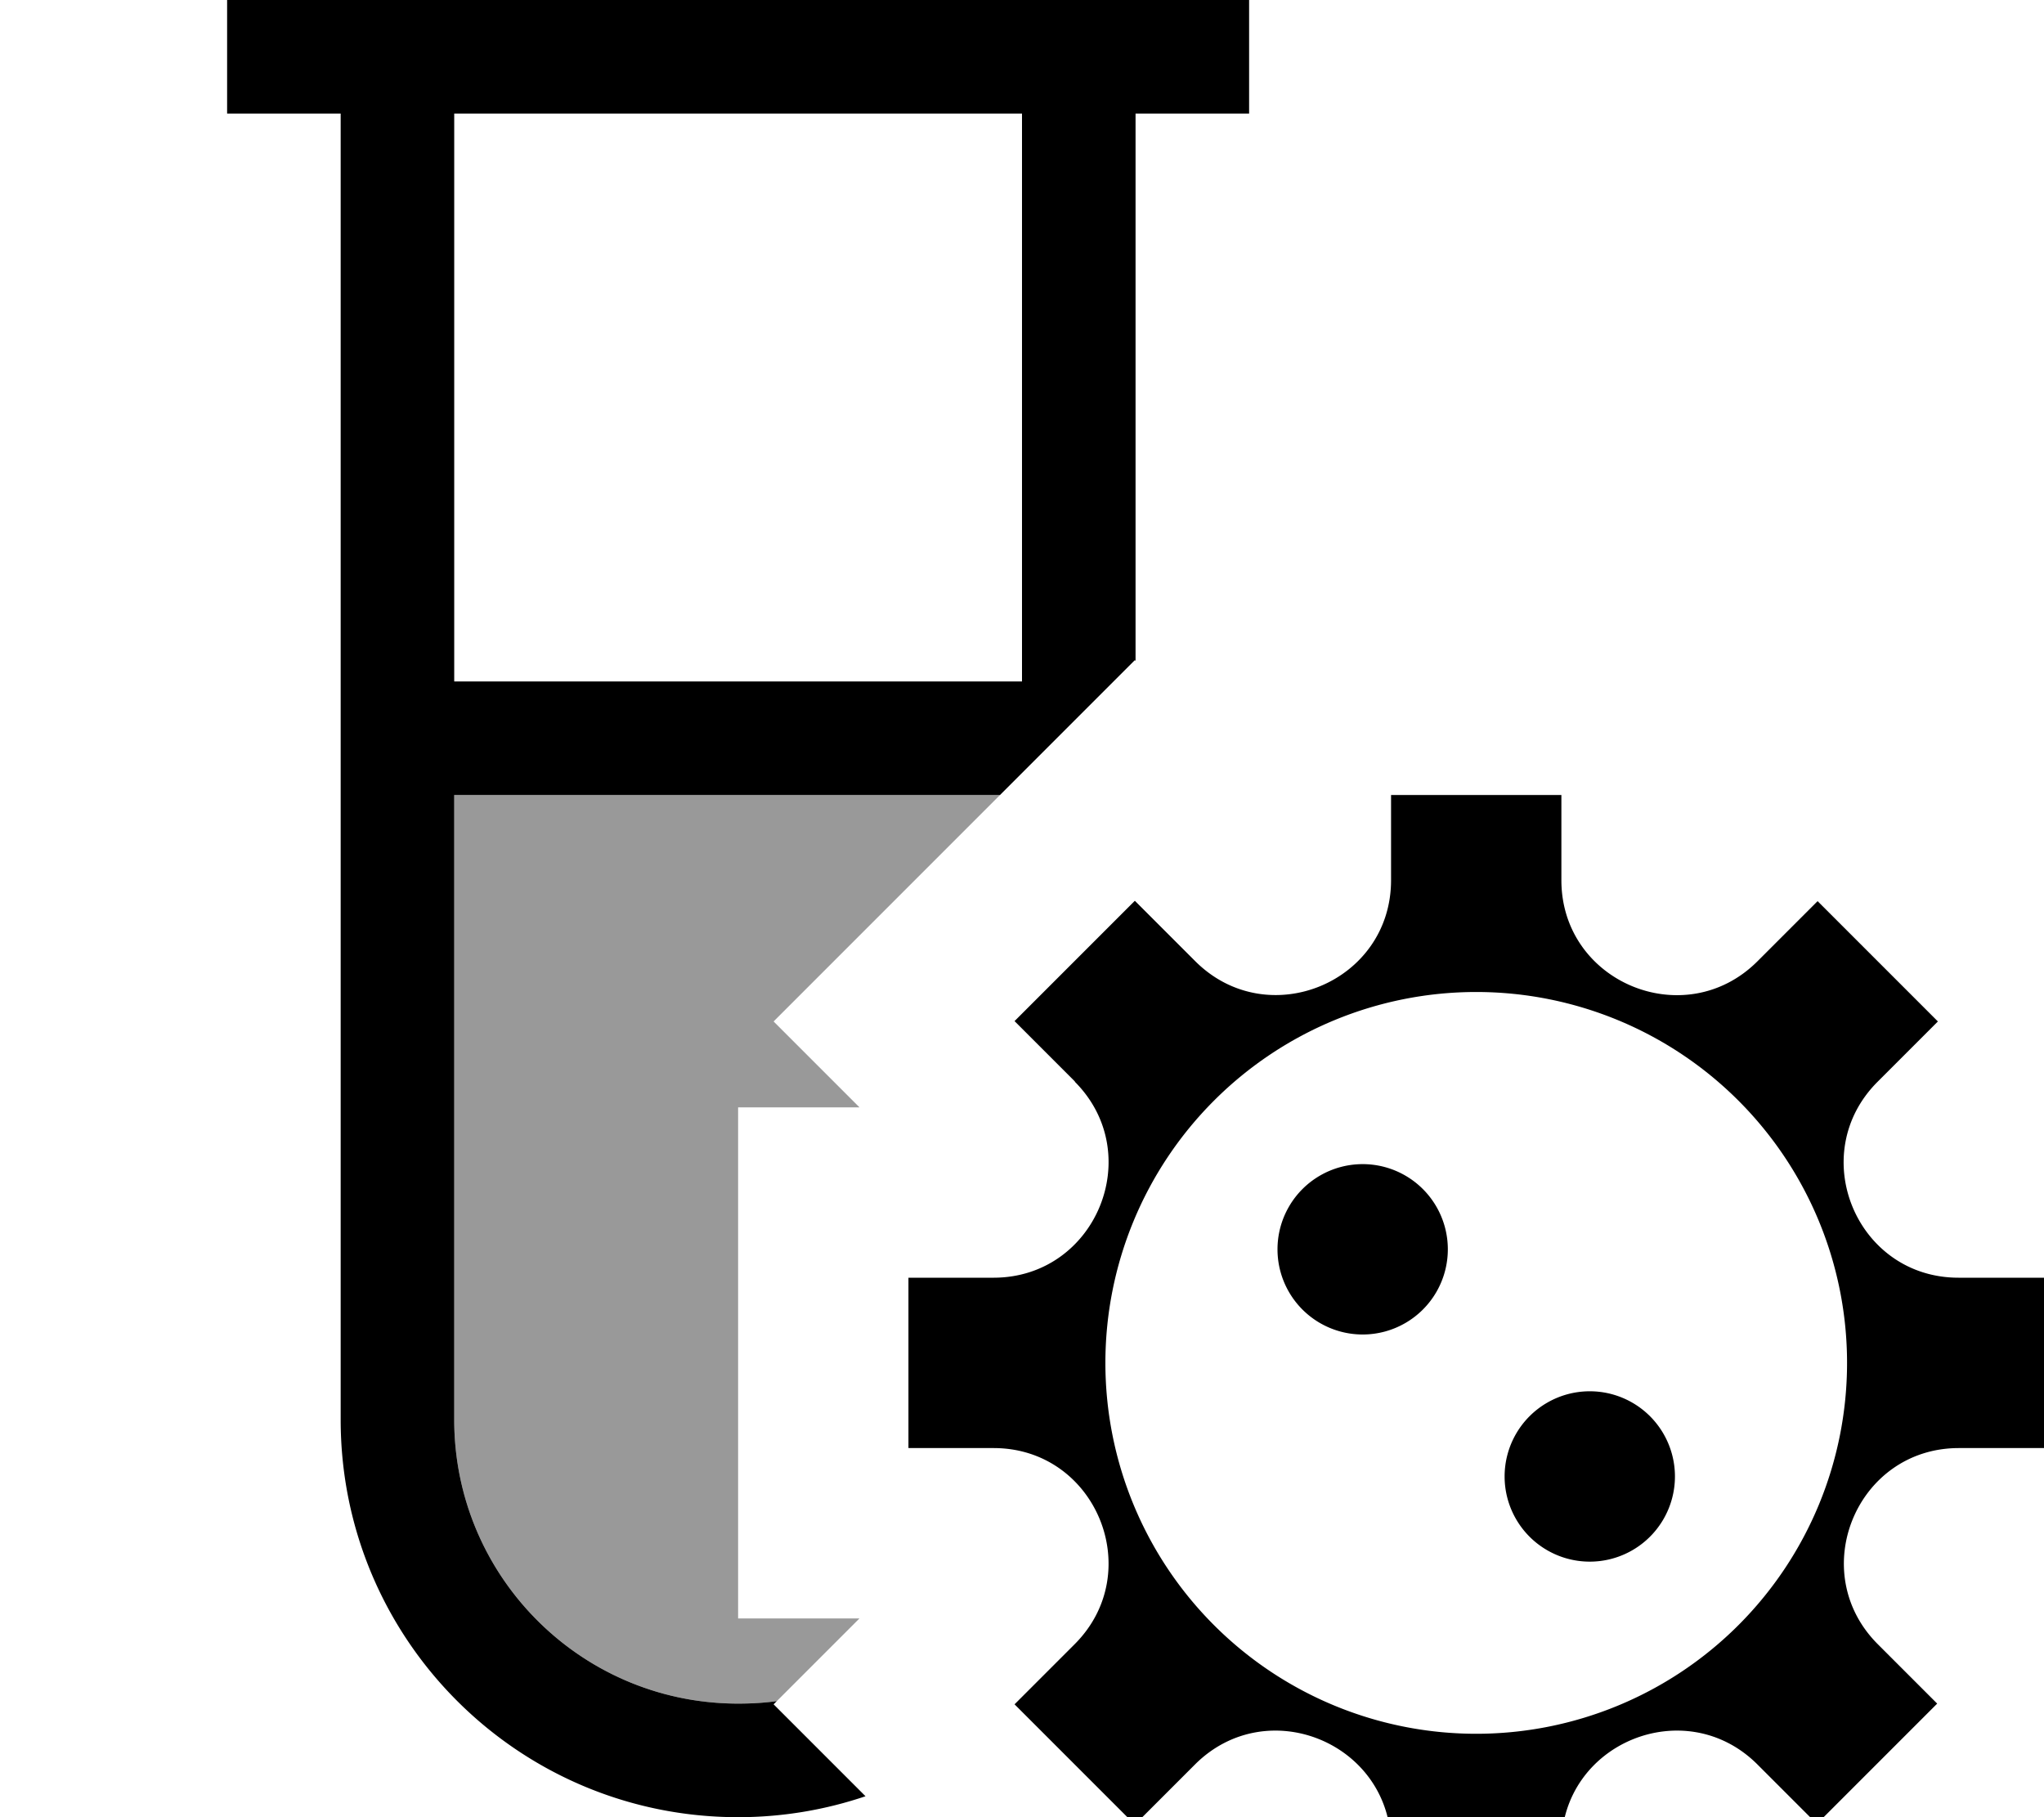
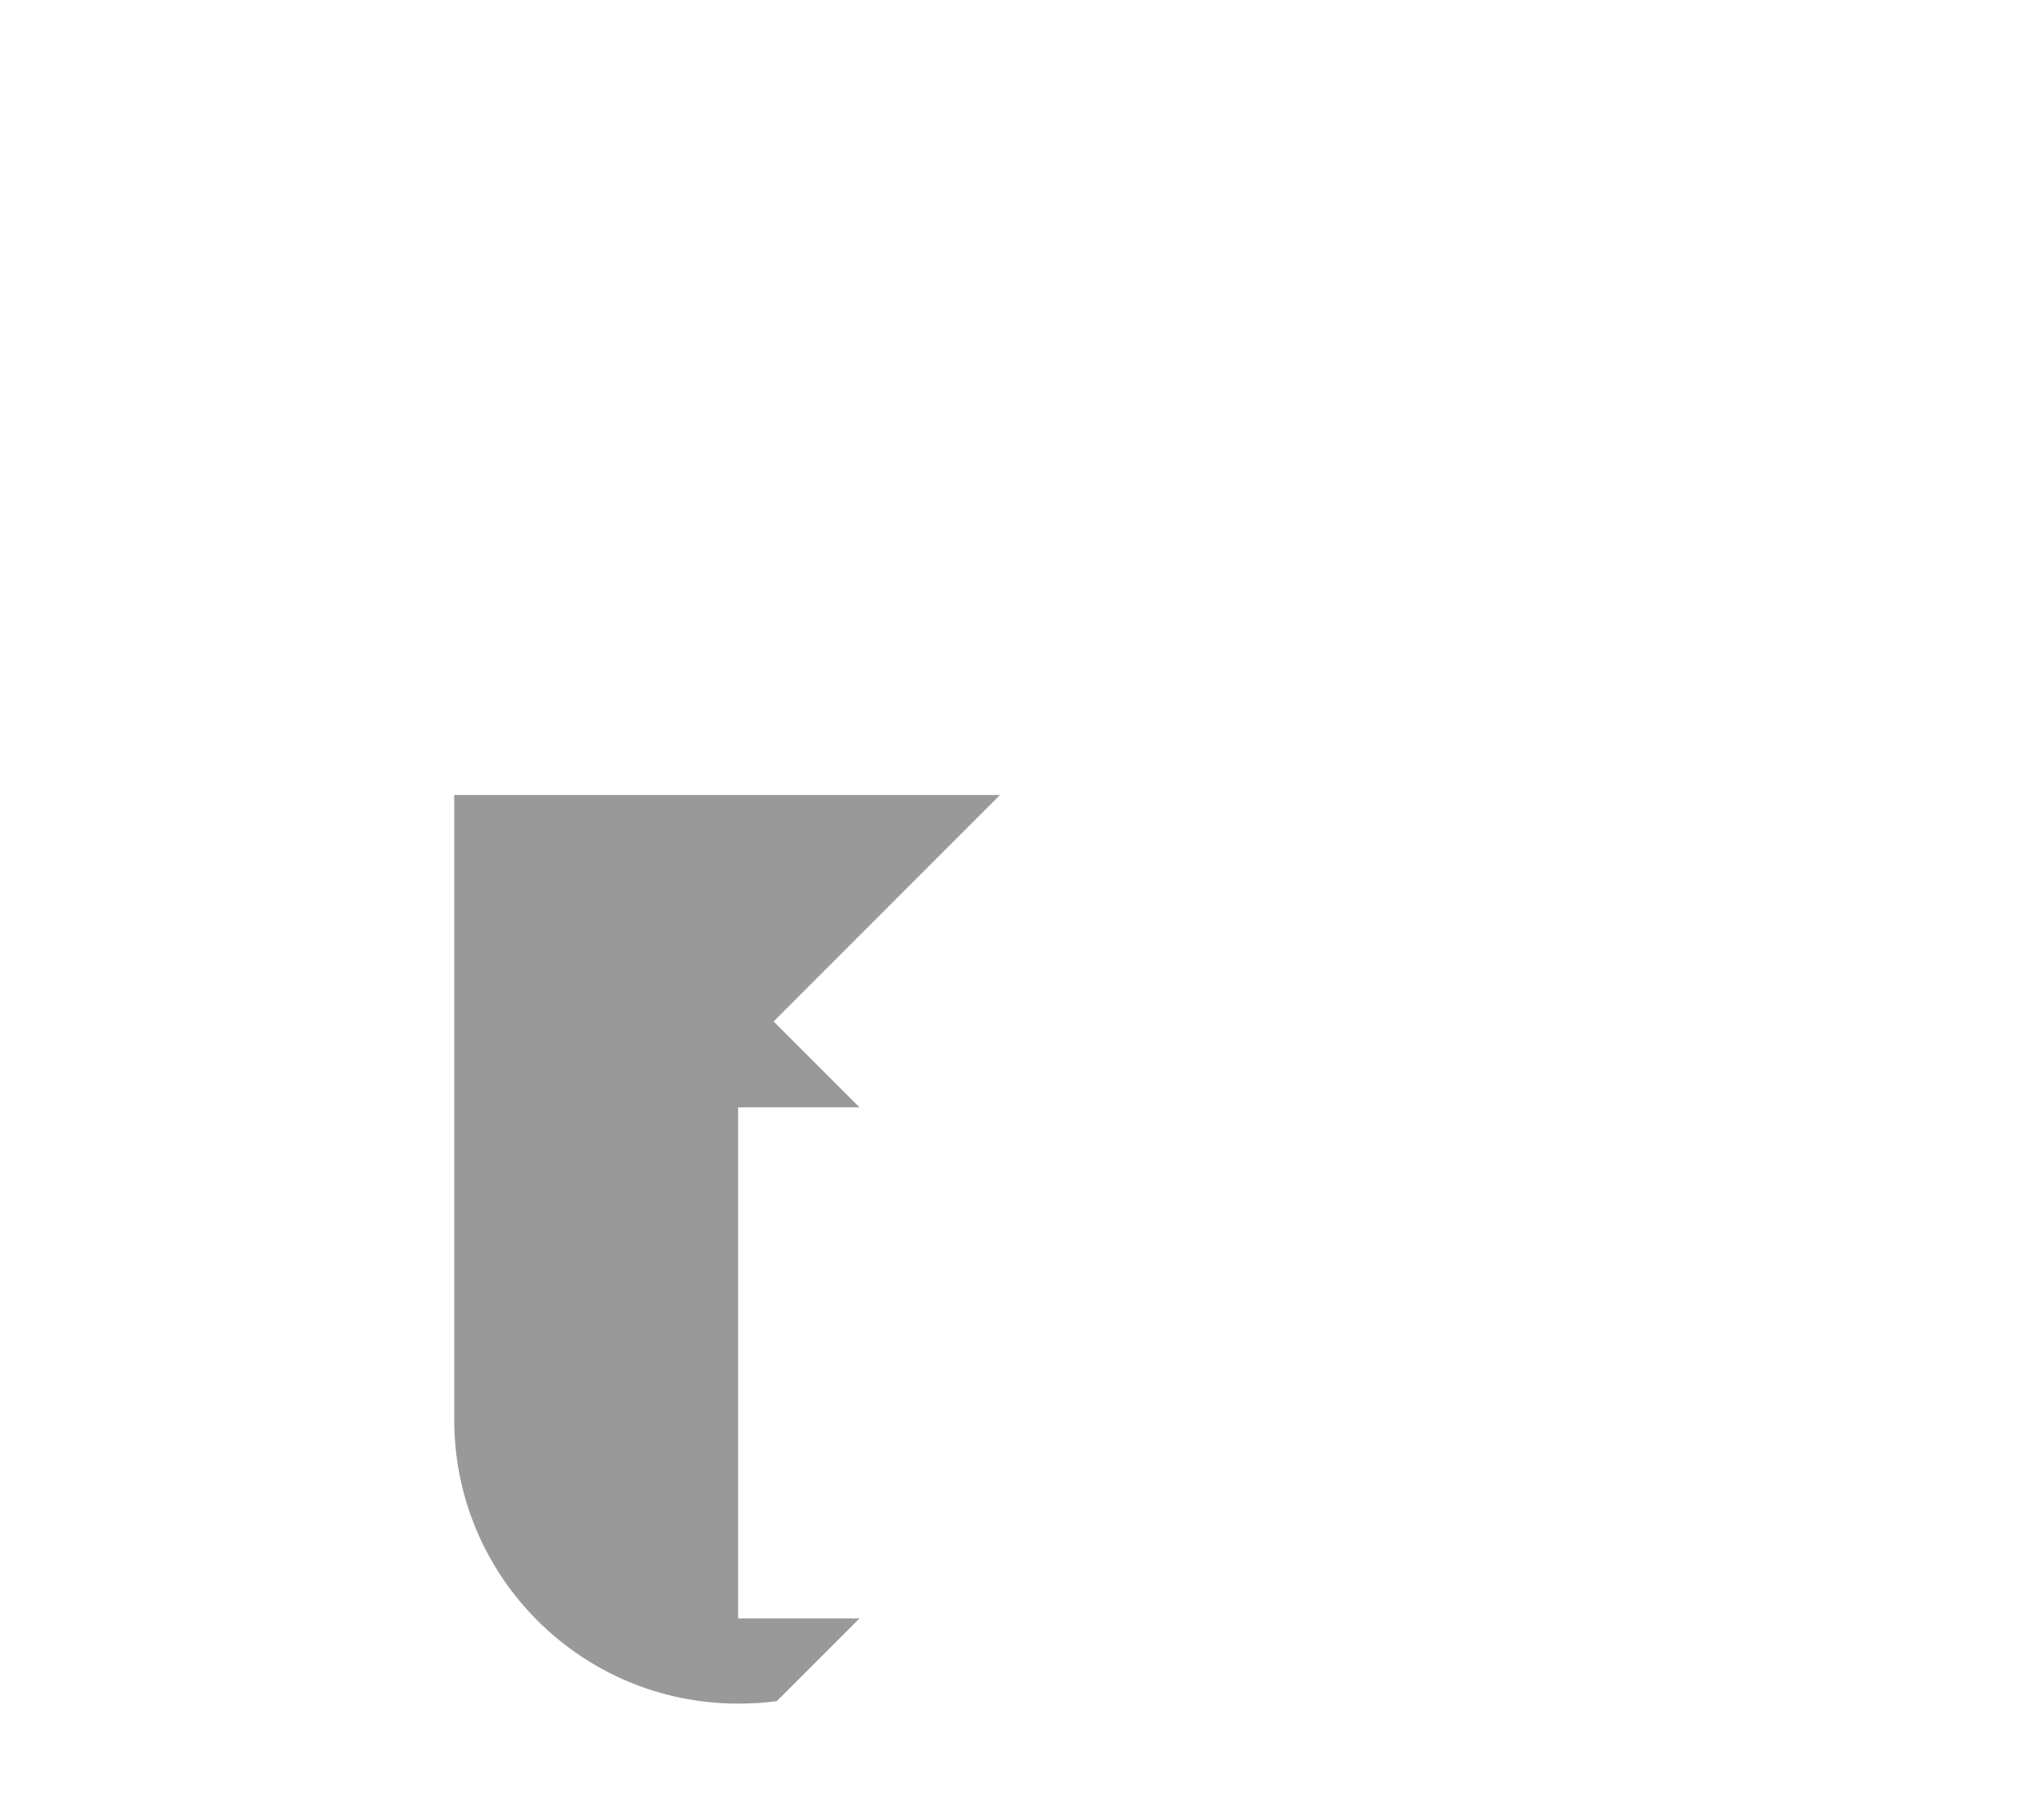
<svg xmlns="http://www.w3.org/2000/svg" viewBox="0 0 576 512">
  <path style="fill:currentColor;opacity:.4" d="M128 224l153.8 0-63.8 63.8 24.2 24.2-34.2 0 0 144 34.2 0c-7.8 7.8-15.5 15.5-23.3 23.3-3.6 .5-7.2 .7-10.9 .7-44.2 0-80-35.8-80-80l0-176z" />
-   <path style="fill:currentColor;opacity:1" d="M96 0l-32 0 0 32 32 0 0 368c0 61.9 50.1 112 112 112 12.6 0 24.7-2.1 35.9-5.9l-25.9-25.9 .9-.9c-3.6 .5-7.2 .7-10.9 .7-44.2 0-80-35.8-80-80l0-176 153.8 0 38-38 .2 .2 0-154.2 32 0 0-32-256 0zM288 32l0 160-160 0 0-160 160 0zm14.9 272.8c20.3 20.4 5.9 55.1-22.8 55.2l-24.1 0 0 48 24 0c28.8 0 43.2 34.8 22.9 55.2l-17 17c17 17 28.3 28.3 33.9 33.9l17-17 0 0c20.4-20.3 55.1-5.9 55.2 22.9l0 24 48 0 0-24c0-28.8 34.8-43.2 55.2-22.9L512 513.9c17-17 28.3-28.3 33.9-33.9l-16.8-16.8 0 0C508.8 442.8 523.2 408 552 408l24 0 0-48-24.1 0c-28.8 0-43.2-34.8-22.8-55.2l17-17c-17-17-28.3-28.3-33.9-33.9l-17 17C474.8 291.2 440 276.8 440 248l0-24-48 0 0 24c0 28.8-34.8 43.2-55.2 22.8l-17-17c-17 17-28.3 28.3-33.9 33.9l17 17 0 0zM416 488.5a104.5 104.5 0 1 1 0-209 104.5 104.5 0 1 1 0 209zM384 376a24 24 0 1 0 0-48 24 24 0 1 0 0 48zm88 40a24 24 0 1 0 -48 0 24 24 0 1 0 48 0z" />
</svg>